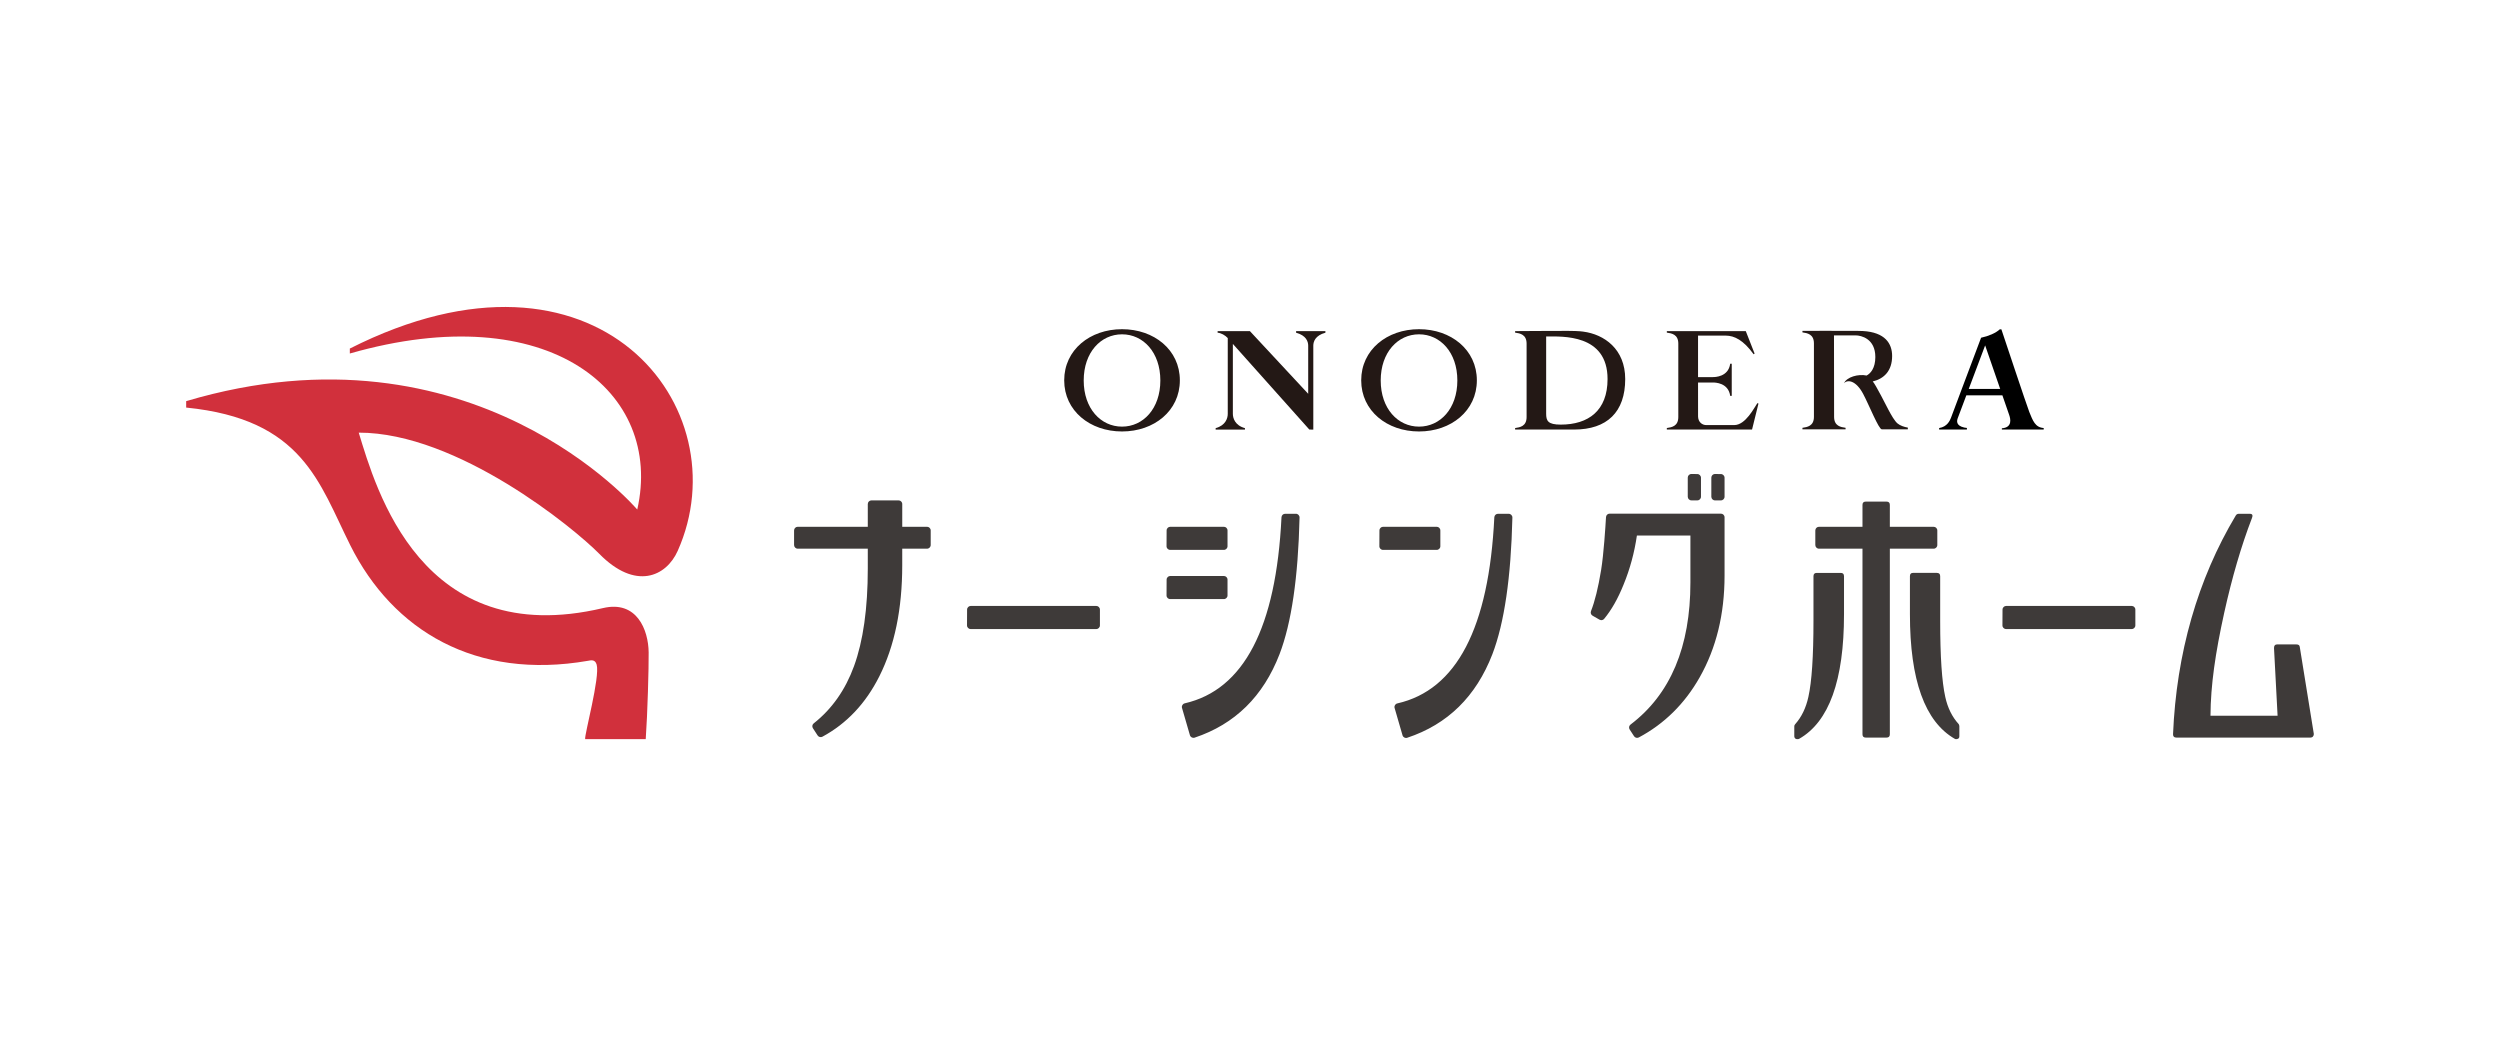
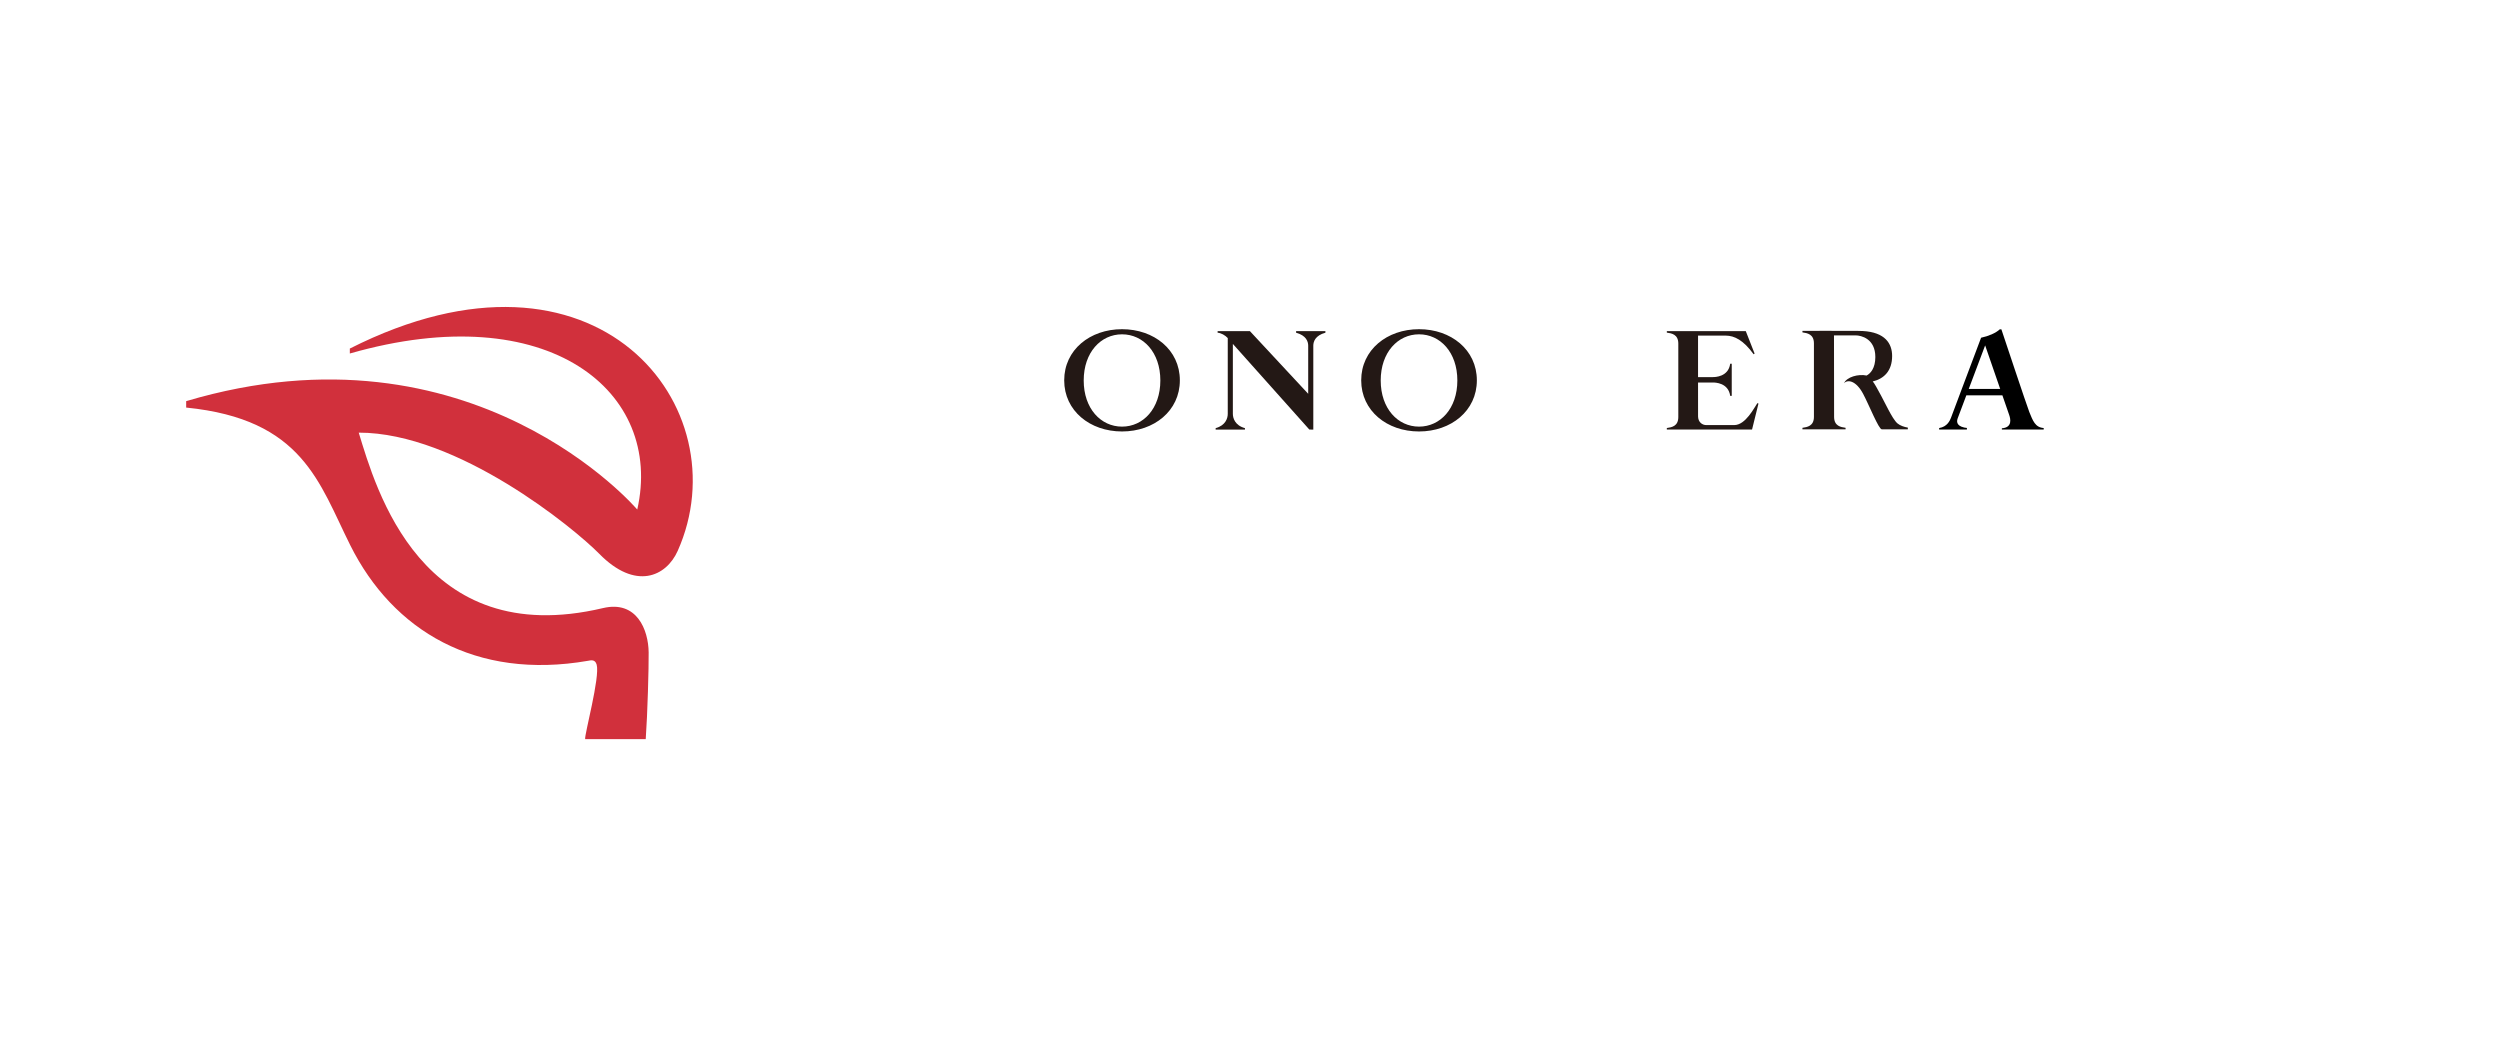
<svg xmlns="http://www.w3.org/2000/svg" id="a" width="282" height="118" viewBox="0 0 282 118">
  <path d="m39.46,39.316v.559c22.478-6.436,35.426,4.344,32.422,17.603,0,0-18.539-21.84-50.882-12.229v.725c13.165,1.312,14.983,8.474,18.519,15.546,4.807,9.612,14.127,15.216,26.801,13.019.304-.053.804-.205.983.429.396,1.402-1.389,7.908-1.299,8.407h6.834c.204-2.853.348-8.09.33-9.781-.027-2.561-1.347-5.903-5.153-5.002-20.51,4.852-25.619-13.5-27.551-19.791,11.155-.005,24.3,10.782,27.131,13.666,4.086,4.163,7.551,2.578,8.848-.326,7.179-16.08-8.99-36.984-36.983-22.824Z" fill="#d1303c" stroke-width="0" />
  <path d="m214.033,47.758c-.314-.265-.689-.916-1.016-1.53-.124-.236-1.499-2.964-1.774-3.2,1.275-.307,2.189-1.197,2.189-2.871,0-1.403-.789-2.678-3.309-2.818h0c-.085-.005-.493-.014-.522-.014-1.693-.023-6.285-.001-6.285-.001v.169c.545.078,1.295.199,1.295,1.24v8.284c0,1.041-.75,1.161-1.295,1.24v.168h4.865v-.169c-.546-.078-1.295-.199-1.295-1.24,0-.12-.012-9.186-.012-9.186h2.427c.653,0,2.237.38,2.237,2.441,0,1.268-.55,1.861-.986,2.089h-.001c-.936-.2-2.226.162-2.547.86.426-.438,1.36-.294,2.161,1.213.663,1.248,1.752,3.993,2.1,3.993h2.939v-.192c-.422-.072-.879-.23-1.17-.475Z" fill="#231815" stroke-width="0" />
  <path d="m126.565,37.133c-3.607,0-6.523,2.321-6.523,5.769s2.916,5.768,6.523,5.768,6.522-2.321,6.522-5.768-2.916-5.769-6.522-5.769m0,10.991c-2.387,0-4.323-2.03-4.323-5.207s1.936-5.206,4.323-5.206,4.322,2.03,4.322,5.206-1.935,5.207-4.322,5.207" fill="#231815" stroke-width="0" />
-   <path d="m178.59,37.406h0s-.415-.077-1.724-.083c-1.309-.006-5.961.028-5.961.028v.169c.545.078,1.295.199,1.295,1.24v8.284c0,1.041-.75,1.162-1.295,1.24v.169h6.655c3.721,0,5.764-1.981,5.764-5.697,0-3.395-2.377-5.041-4.733-5.349m-2.538,10.489c-1.456,0-1.646-.432-1.646-1.238v-8.704c1.804,0,6.926-.31,6.926,4.803,0,3.566-2.162,5.139-5.281,5.139" fill="#231815" stroke-width="0" />
  <path d="m149.506,37.352h-3.307v.177c1.138.312,1.362.99,1.366,1.453v5.44l-6.575-7.071h-3.643v.177c.4.036.852.285,1.144.609v8.549c0,.462-.221,1.295-1.366,1.609v.162h3.306v-.162c-1.145-.315-1.364-1.151-1.364-1.612v-7.891l8.626,9.661.448.005v-9.466c0-.462.219-1.149,1.366-1.464v-.177h0Z" fill="#231815" stroke-width="0" />
  <path d="m198.356,45.519l-.123-.046c-.362.515-1.326,2.476-2.613,2.476h-3.158c-.469,0-.912-.353-.921-.973v-.018l-.002-3.812h1.677c.243,0,1.743.021,1.95,1.508h.174v-3.624h-.174c-.209,1.499-1.735,1.507-1.958,1.507h-1.078s-.591.001-.591.001v-4.681h3.127c.982.004,1.999.52,3.144,2.105l.109-.077-.995-2.534s-8.896.002-8.906.002v.166c.545.077,1.295.199,1.295,1.24v8.283c0,1.04-.75,1.162-1.295,1.24v.171h9.613s.725-2.935.725-2.935Z" fill="#231815" stroke-width="0" />
  <path d="m160.067,37.133c-3.607,0-6.523,2.321-6.523,5.769s2.916,5.768,6.523,5.768,6.522-2.321,6.522-5.768-2.916-5.769-6.522-5.769m0,10.991c-2.387,0-4.323-2.03-4.323-5.207s1.936-5.206,4.323-5.206,4.322,2.03,4.322,5.206-1.935,5.207-4.322,5.207" fill="#231815" stroke-width="0" />
  <path d="m228.901,46.463c-.238-.581-3.144-9.311-3.144-9.311h-.187c-.433.409-1.262.767-2.105.944l-2.16,5.739-1.241,3.307c-.12.298-.415.998-1.329,1.141v.169h3.13v-.179c-.079-.014-.216-.029-.302-.046-.966-.222-.832-.774-.733-1.05l.971-2.583h4.068l.763,2.204c.151.428.399,1.422-.824,1.514v.14h4.719v-.171c-.963-.071-1.222-.823-1.628-1.819Zm-6.827-2.591l1.85-4.913,1.697,4.913h-3.547Z" stroke-width="0" />
-   <path d="m146.176,57.954h-1.215c-.219,0-.399.175-.409.394-.609,12.468-4.247,19.453-10.913,20.988-.232.054-.376.285-.31.514l.893,3.079c.065.224.306.353.527.28,4.549-1.517,7.744-4.656,9.584-9.421,1.346-3.509,2.098-8.656,2.256-15.409.005-.231-.182-.426-.413-.426Zm16.295,3.662v-1.784c0-.226-.185-.412-.412-.412h-6.044c-.226,0-.413.185-.414.412l-.009,1.784c-.001.226.183.412.41.412h6.058c.226,0,.412-.185.412-.412Zm-38.813,6.733h-14.157c-.226,0-.413.185-.414.412l-.009,1.784c-.001.226.183.412.41.412h14.171c.226,0,.412-.185.412-.412v-1.784c0-.226-.185-.412-.412-.412Zm14.806-1.183v-1.784c0-.226-.185-.412-.412-.412h-6.044c-.227,0-.413.185-.414.412l-.009,1.784c-.001.226.183.412.41.412h6.058c.226,0,.412-.185.412-.412Zm52.327-10.722h.668c.226,0,.412-.185.412-.412v-2.143c0-.226-.185-.413-.412-.416l-.668-.006c-.226-.002-.412.182-.412.408v2.156c0,.227.185.412.412.412Zm-86.219,2.976h-2.799v-2.565c0-.227-.184-.412-.412-.412h-3.063c-.227,0-.412.184-.412.412v2.565h-7.903c-.226,0-.412.185-.412.412v1.647c0,.226.185.412.412.412h7.903v2.236c0,4.507-.519,8.179-1.555,11.018-.98,2.685-2.495,4.833-4.543,6.45-.167.132-.21.367-.094.545l.532.819c.117.18.354.243.543.141,2.729-1.476,4.874-3.737,6.417-6.806,1.724-3.425,2.586-7.605,2.586-12.539v-1.864h2.799c.227,0,.412-.185.412-.412v-1.647c0-.226-.185-.412-.412-.412Zm27.422,2.608h6.058c.226,0,.412-.185.412-.412v-1.784c0-.226-.185-.412-.412-.412h-6.044c-.227,0-.413.185-.414.412l-.009,1.784c-.001.226.183.412.41.412Zm62.124-8.554l-.668-.006c-.226-.002-.412.182-.412.408v2.156c0,.227.185.412.412.412h.668c.227,0,.412-.185.412-.412v-2.143c0-.226-.185-.413-.412-.416Zm25.308,25.138c-.383-1.712-.574-4.573-.574-8.583v-5.035c0-.247-.124-.372-.372-.372h-2.703c-.225,0-.338.124-.338.372v4.292c0,7.434,1.689,12.12,5.068,14.057.022.023.079.034.169.034.068,0,.141-.022.22-.068.078-.045.118-.135.118-.271v-1.115c0-.068-.023-.146-.068-.236-.743-.811-1.25-1.836-1.521-3.075Zm21.029-10.263h-14.157c-.227,0-.413.185-.414.412l-.009,1.784c-.001.226.183.412.41.412h14.171c.226,0,.412-.185.412-.412v-1.784c0-.226-.185-.412-.412-.412Zm18.957,4.613c-.023-.181-.147-.271-.372-.271h-2.195c-.113,0-.197.034-.253.102-.056.068-.084.17-.084.305l.403,7.635h-7.569c.022-3.451.541-7.031,1.554-11.633.876-3.96,1.915-7.514,3.116-10.643.094-.244.146-.502-.245-.502h-1.242c-.132,0-.256.069-.324.183-4.305,7.194-6.704,15.581-7.083,24.689,0,.248.123.372.372.372h15.138c.113,0,.203-.039.271-.118.068-.079.101-.175.101-.288l-1.588-9.831Zm-89.228-15.007h-1.215c-.219,0-.399.175-.41.394-.61,12.485-4.255,19.473-10.939,20.995-.233.053-.377.285-.31.515l.893,3.082c.065.224.305.353.527.28,4.563-1.514,7.767-4.657,9.611-9.43,1.346-3.509,2.098-8.656,2.256-15.409.005-.231-.182-.426-.413-.426Zm48.344,3.525v-1.647c0-.226-.185-.412-.412-.412h-4.942v-2.469c0-.247-.124-.372-.372-.372h-2.343c-.248,0-.372.124-.372.372v2.469h-4.908c-.226,0-.412.185-.412.412v1.647c0,.226.185.412.412.412h4.908v20.936c0,.248.123.372.372.372h2.343c.248,0,.372-.124.372-.372v-20.936h4.942c.227,0,.412-.185.412-.412Zm-24.41-3.542h-12.549c-.218,0-.398.169-.411.386-.063,1.083-.259,4.185-.553,5.979-.325,1.987-.706,3.53-1.141,4.629-.076.193-.005.412.175.516l.785.45c.173.099.394.065.521-.088.827-.997,1.56-2.286,2.196-3.872.725-1.761,1.22-3.606,1.501-5.529h6.036v5.294c0,7.271-2.252,12.614-6.755,16.028-.172.131-.218.369-.1.55l.495.761c.116.179.353.242.541.142,2.878-1.538,5.172-3.793,6.866-6.784,1.87-3.3,2.805-7.125,2.805-11.474v-6.575c0-.227-.184-.412-.412-.412Zm13.516,6.685h-2.703c-.248,0-.372.124-.372.372v5.035c0,4.01-.192,6.871-.575,8.583-.27,1.239-.766,2.264-1.487,3.075-.068.068-.102.147-.102.236v1.115c0,.135.056.236.169.304.045.023.113.034.202.034.068,0,.124-.011.169-.034,3.379-1.914,5.068-6.6,5.068-14.057v-4.292c0-.247-.124-.372-.372-.372Z" fill="#3e3a39" stroke-width="0" />
</svg>